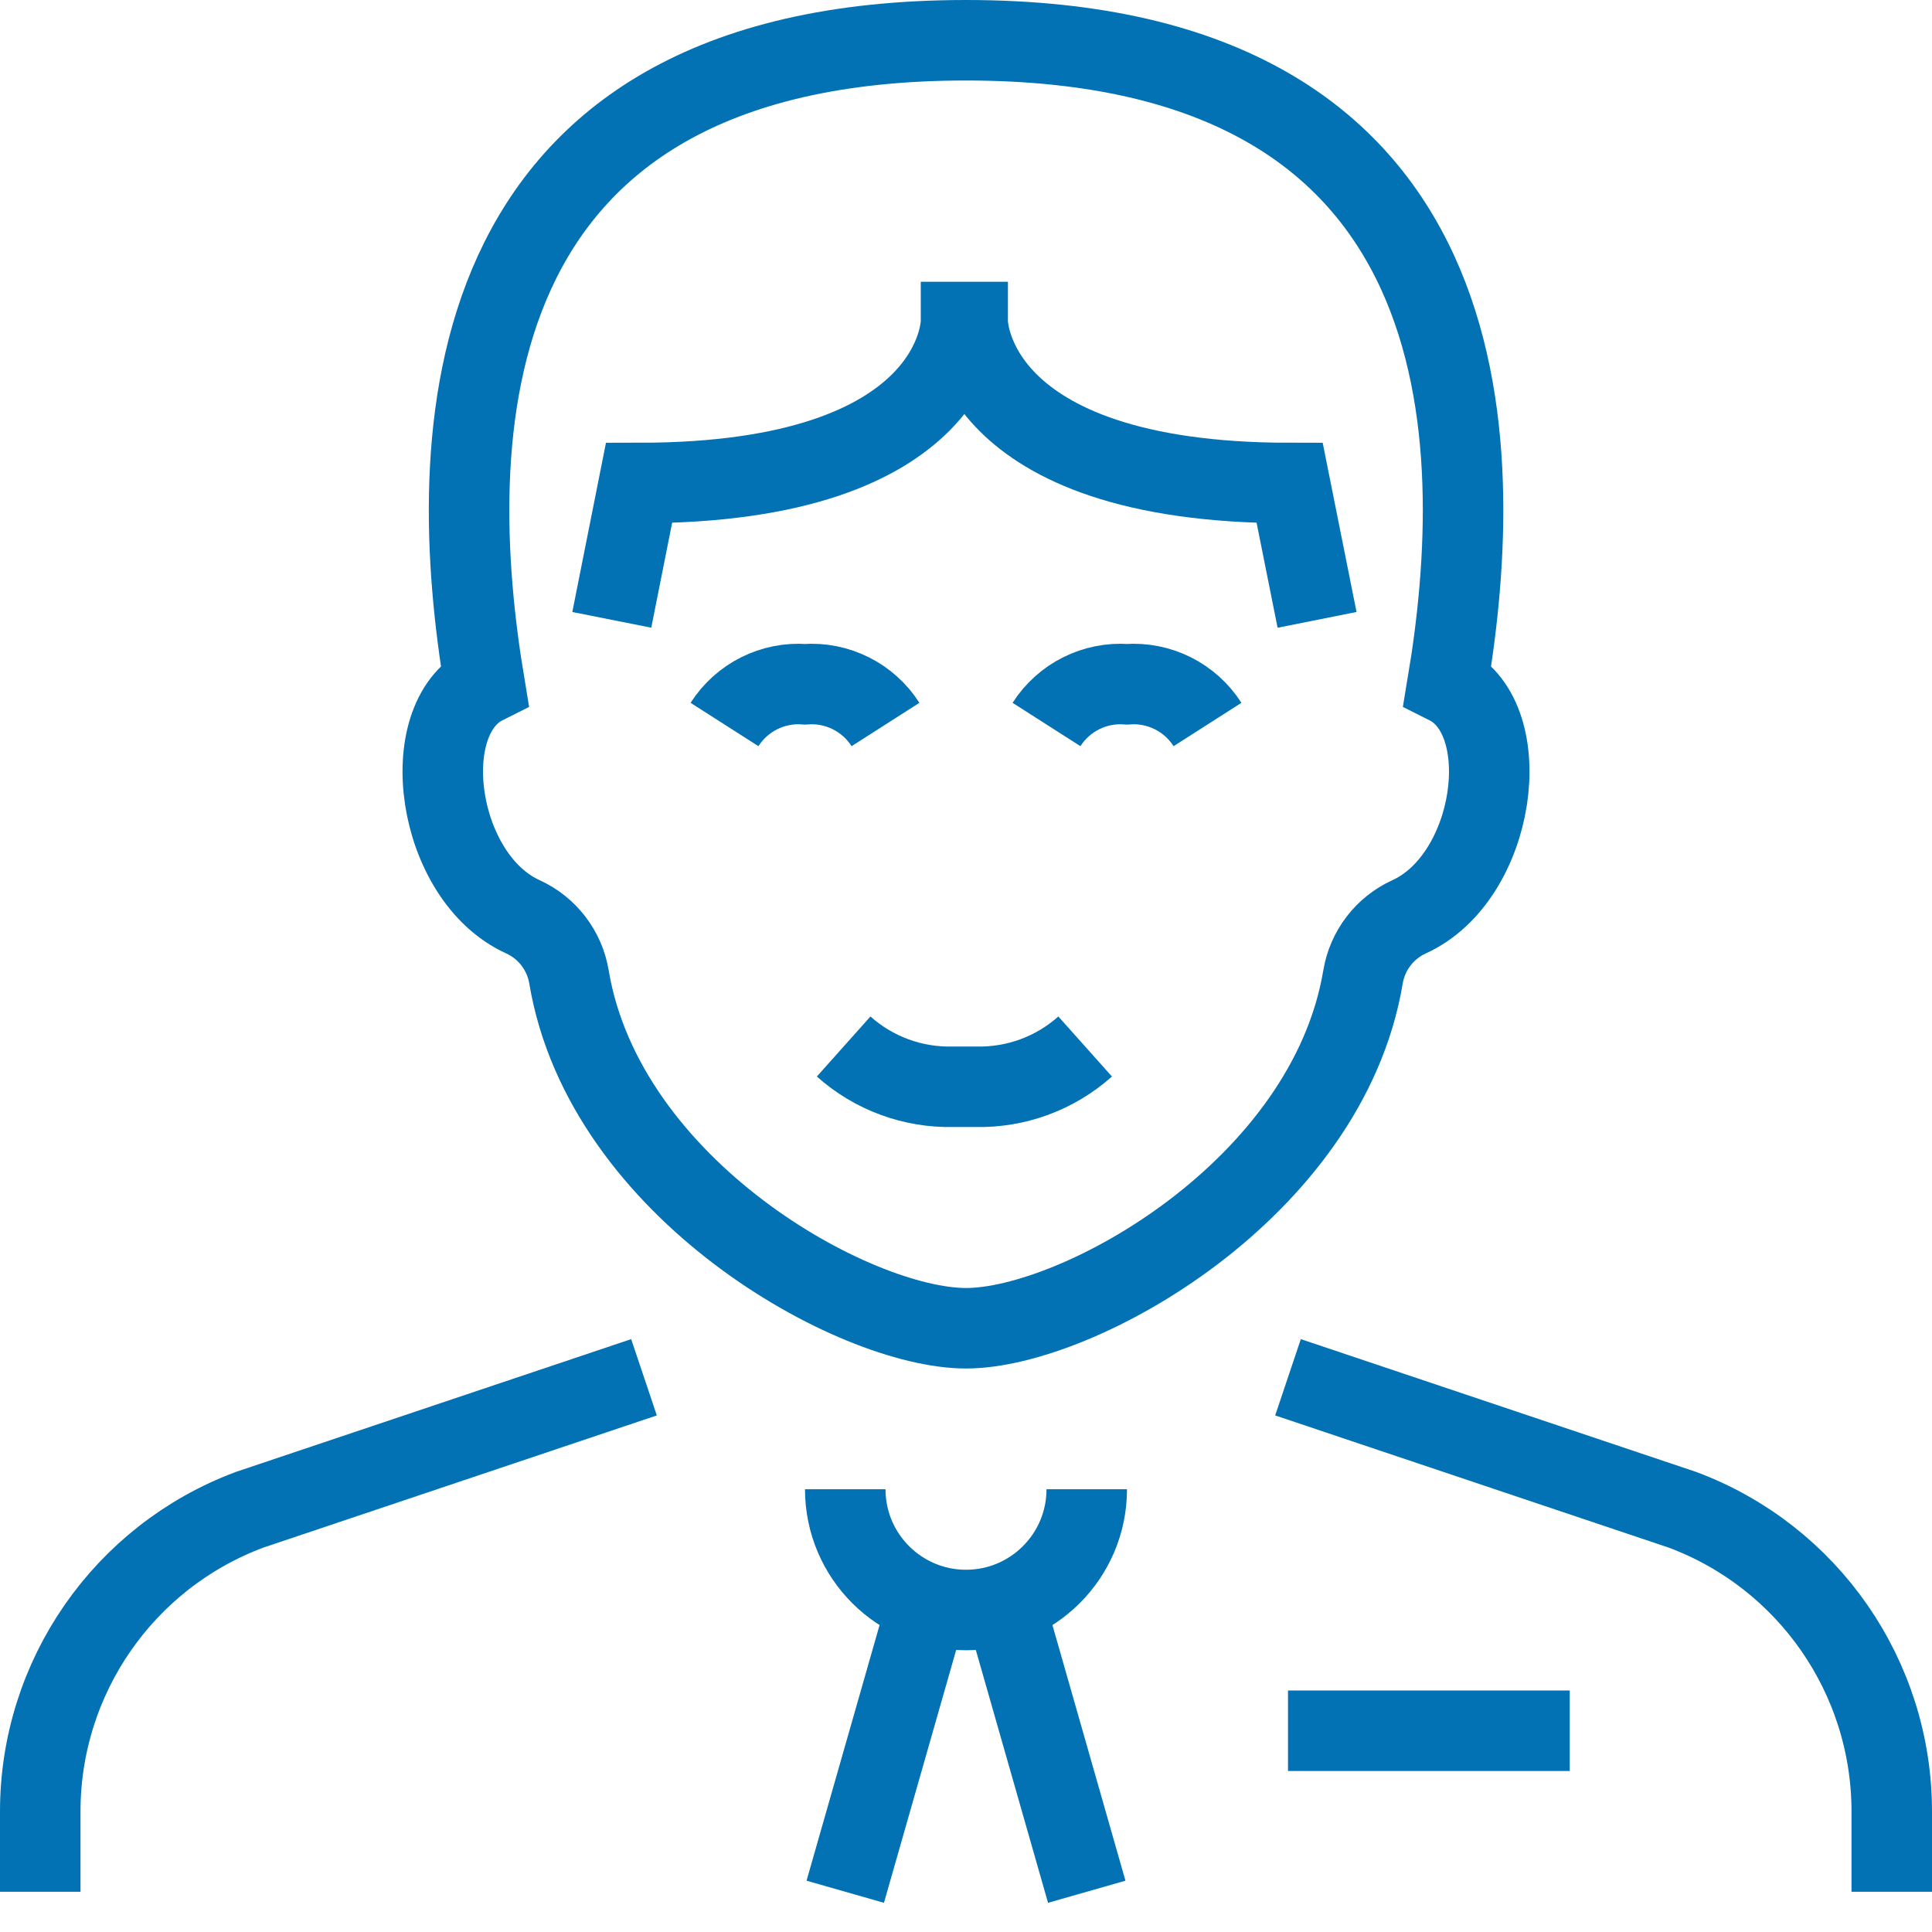
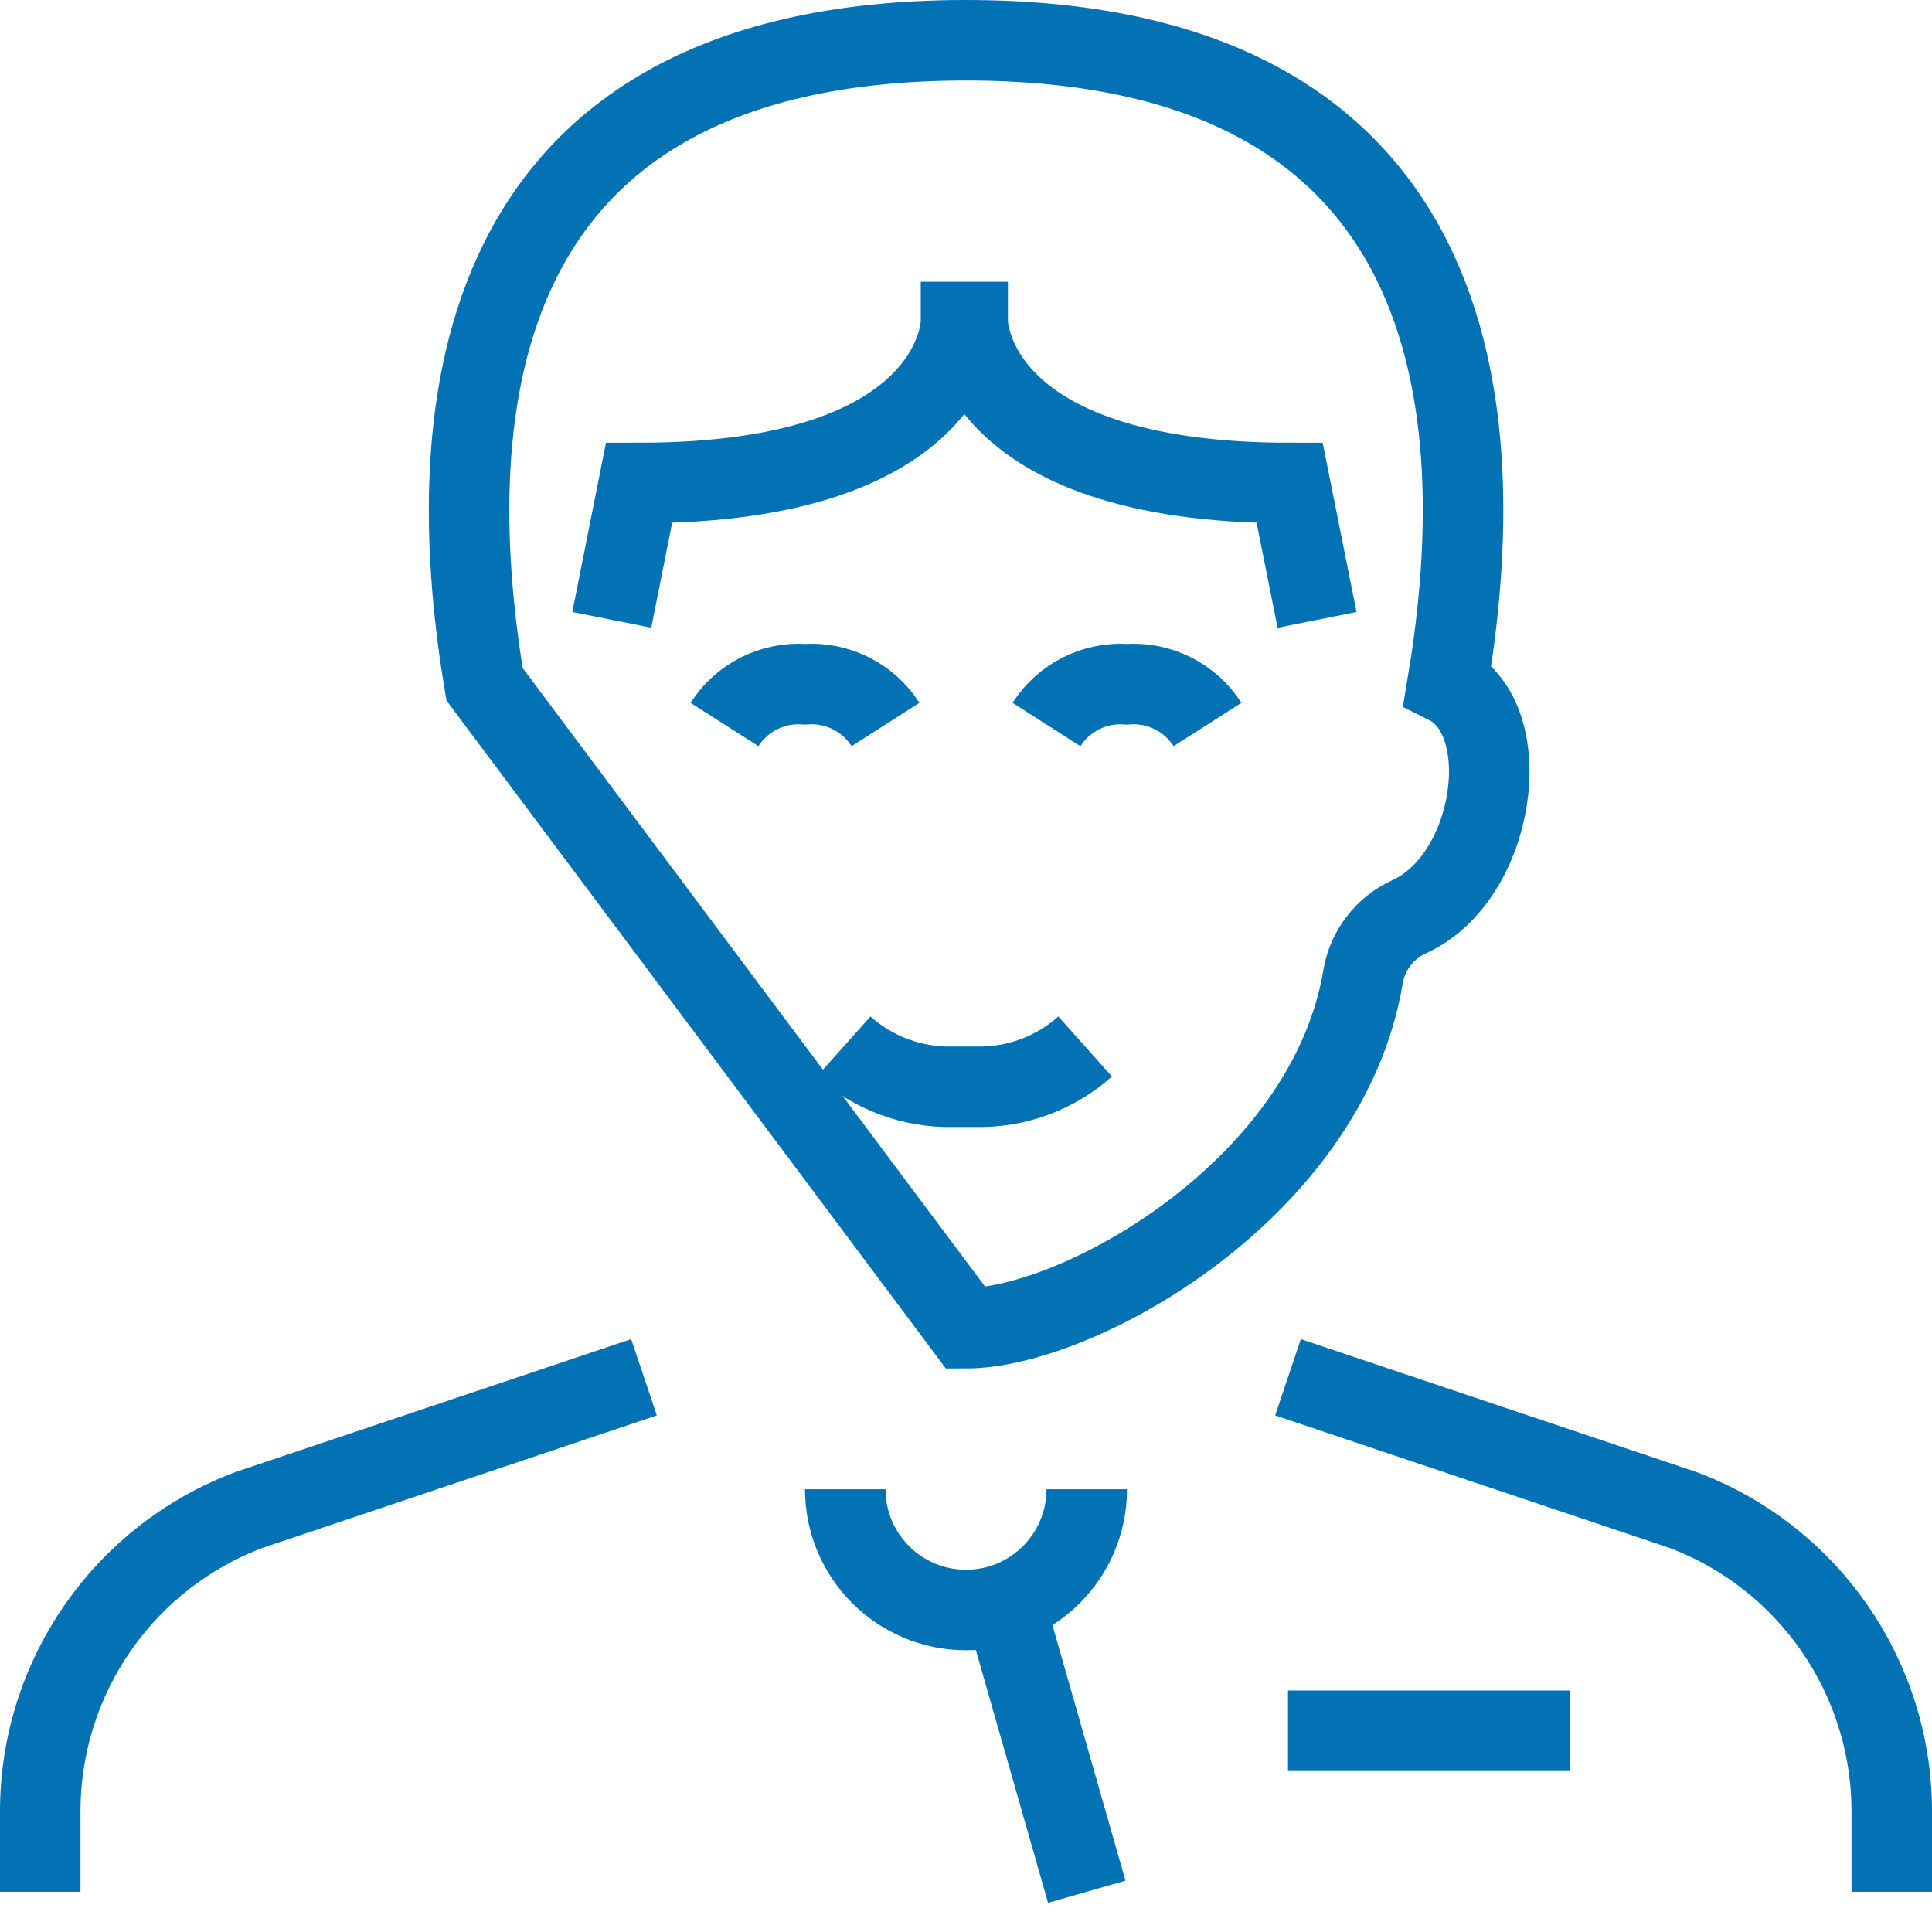
<svg xmlns="http://www.w3.org/2000/svg" height="24" viewBox="0 0 24 24" width="24">
  <g fill="none" fill-rule="evenodd" stroke="#0272b4">
    <path d="m23.5 23.5v-1c-.001-1.668-1.037-3.161-2.6-3.745l-4.9-1.646" />
    <path d="m8 17.109-4.9 1.646c-1.563.584-2.599 2.077-2.6 3.745v1" />
    <path d="m13.5 18.5c0 .828-.672 1.5-1.5 1.5s-1.5-.672-1.5-1.5" />
-     <path d="m10.5 23.5 1.022-3.578" />
    <path d="m13.5 23.5-1.022-3.578" />
    <path d="m16.361 7.7-.34-1.7c-4 0-4-2-4-2h-.083s0 2-4 2l-.338 1.7" />
    <path d="m10.48 13c.373.333.858.512 1.358.5h.283c.5.012.986-.167 1.359-.5" />
    <path d="m11 9c-.216-.338-.6-.53-1-.5-.4-.03-.784.162-1 .5" />
    <path d="m15 9c-.216-.338-.6-.53-1-.5-.4-.03-.784.162-1 .5" />
-     <path d="m12 16.5c1.387 0 4.49-1.721 4.932-4.365.055-.328.269-.608.572-.746 1.078-.49 1.348-2.452.477-2.889.5-2.986.5-8-5.981-8s-6.477 5.014-5.981 8c-.871.437-.6 2.4.477 2.889.303.138.517.418.572.746.442 2.644 3.545 4.365 4.932 4.365z" />
+     <path d="m12 16.5c1.387 0 4.49-1.721 4.932-4.365.055-.328.269-.608.572-.746 1.078-.49 1.348-2.452.477-2.889.5-2.986.5-8-5.981-8s-6.477 5.014-5.981 8z" />
    <path d="m16 21.5h3.5" />
  </g>
</svg>